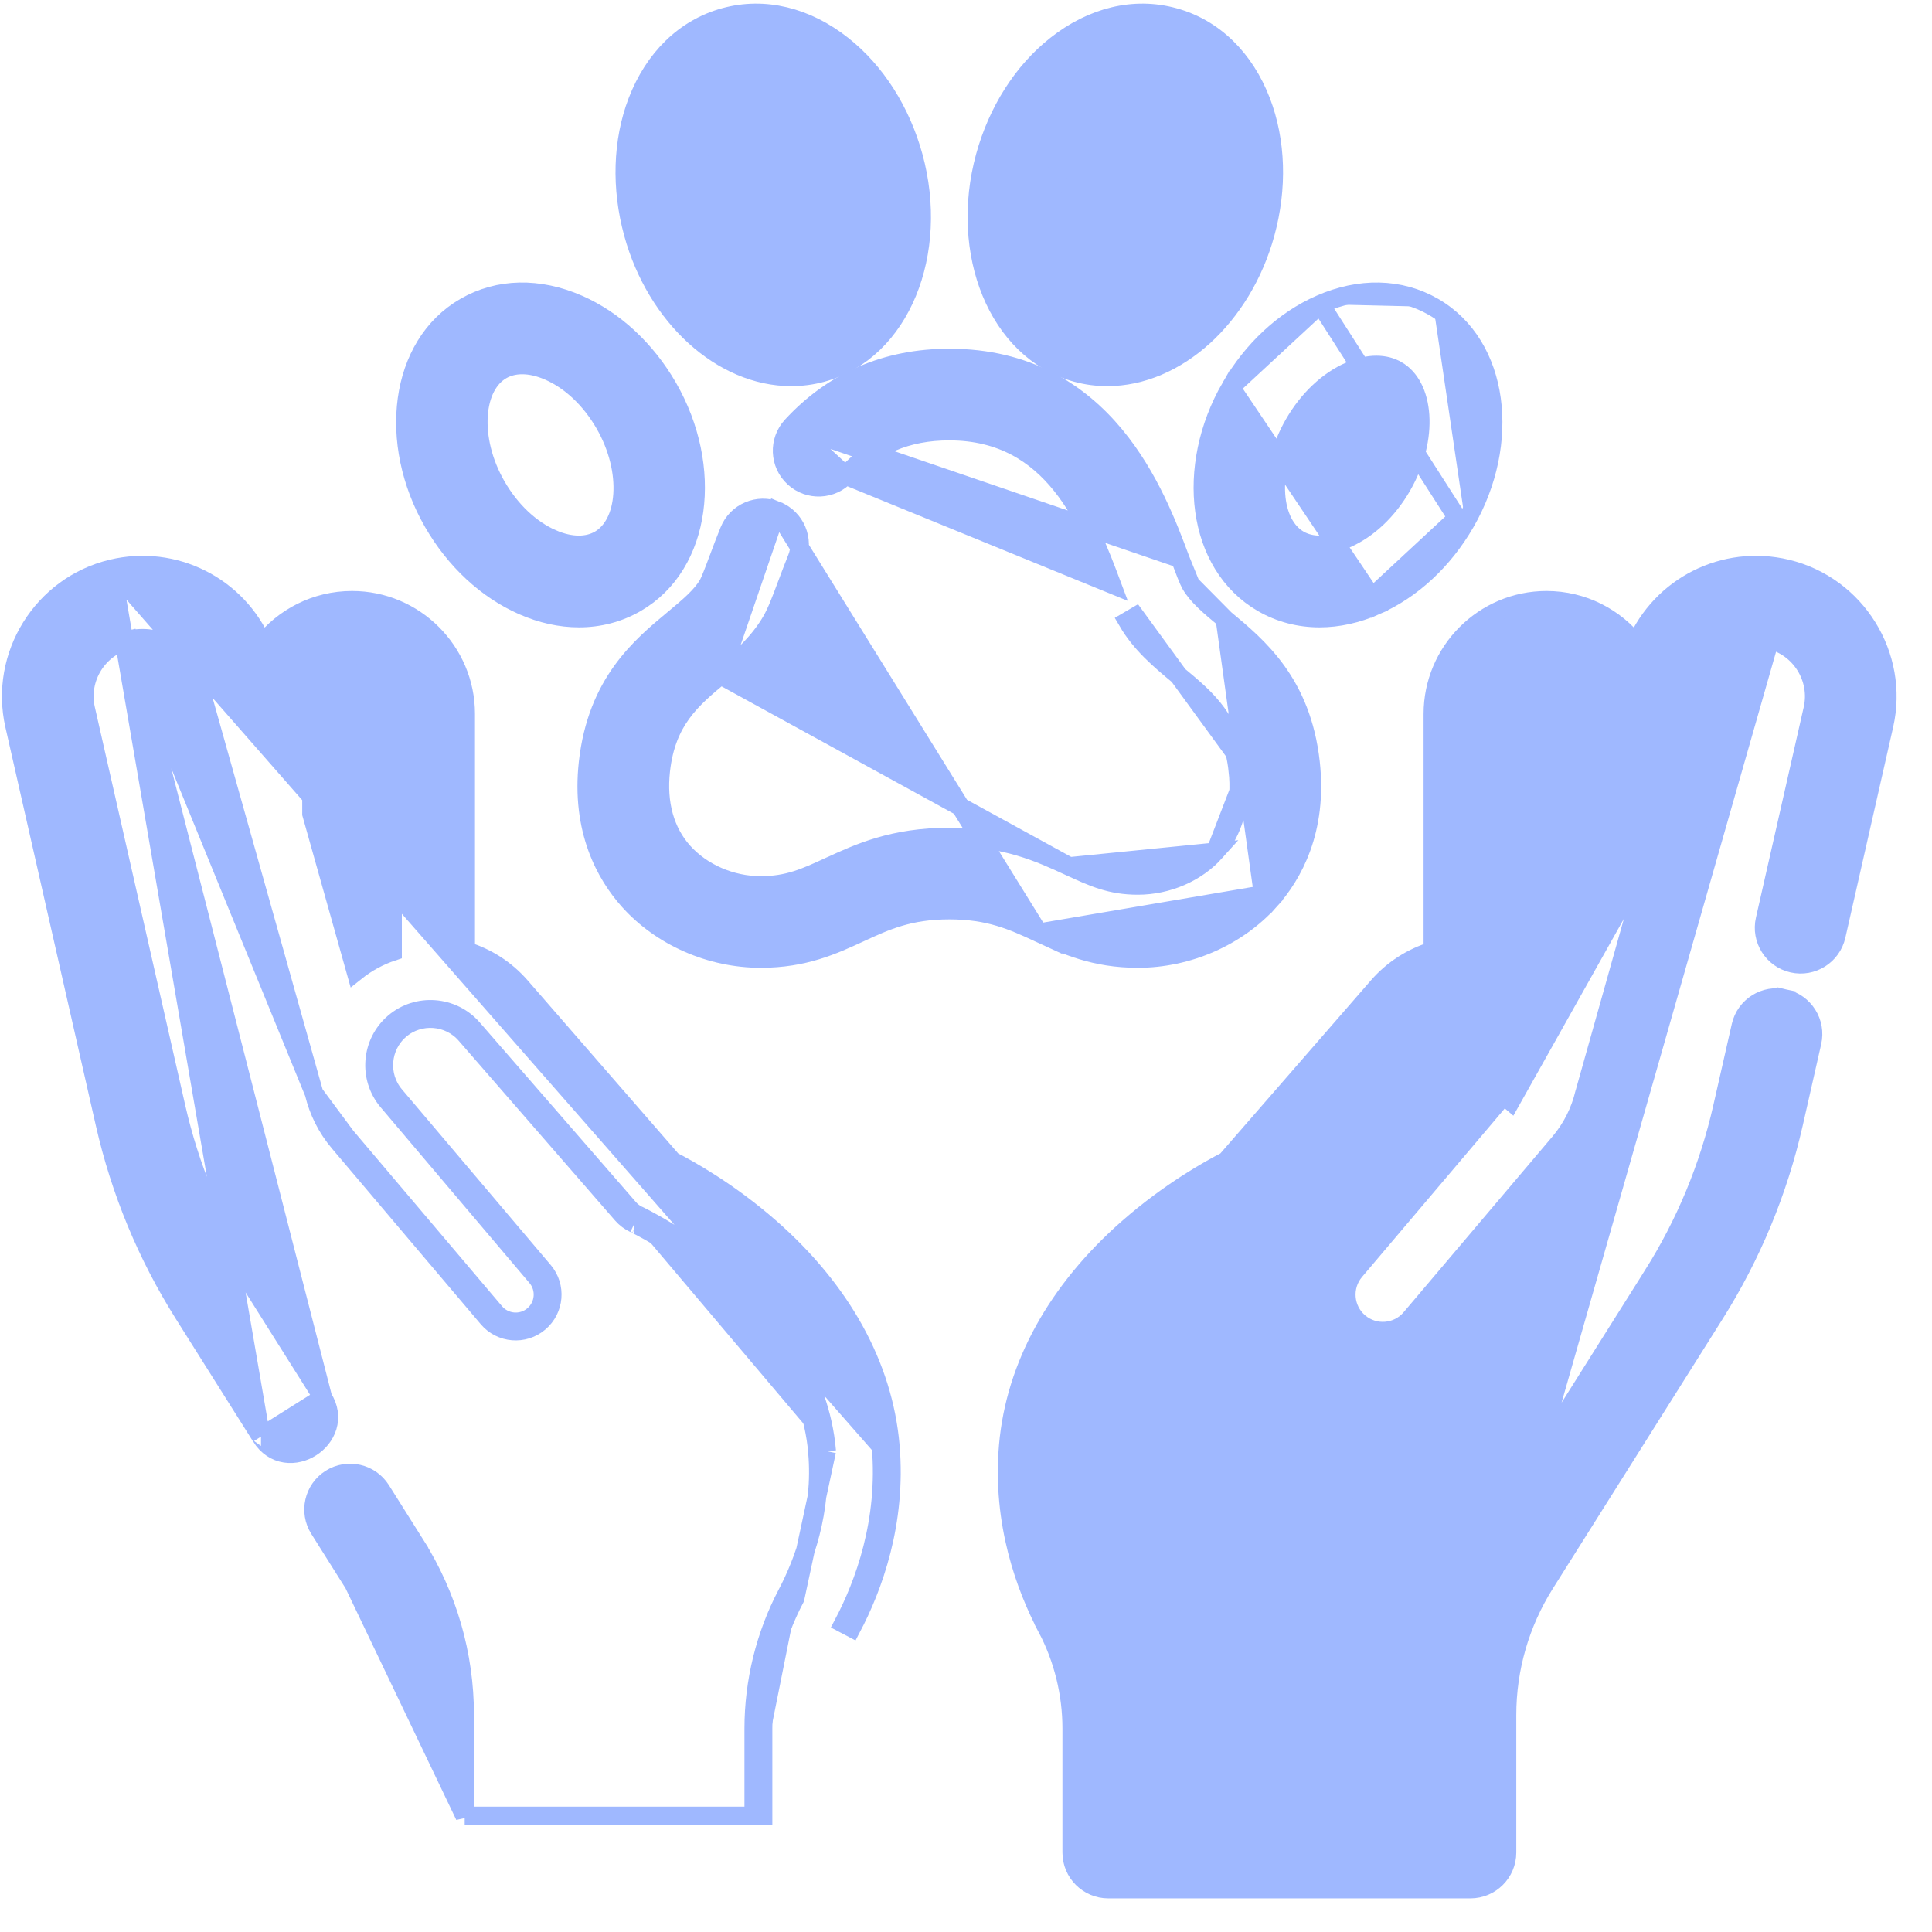
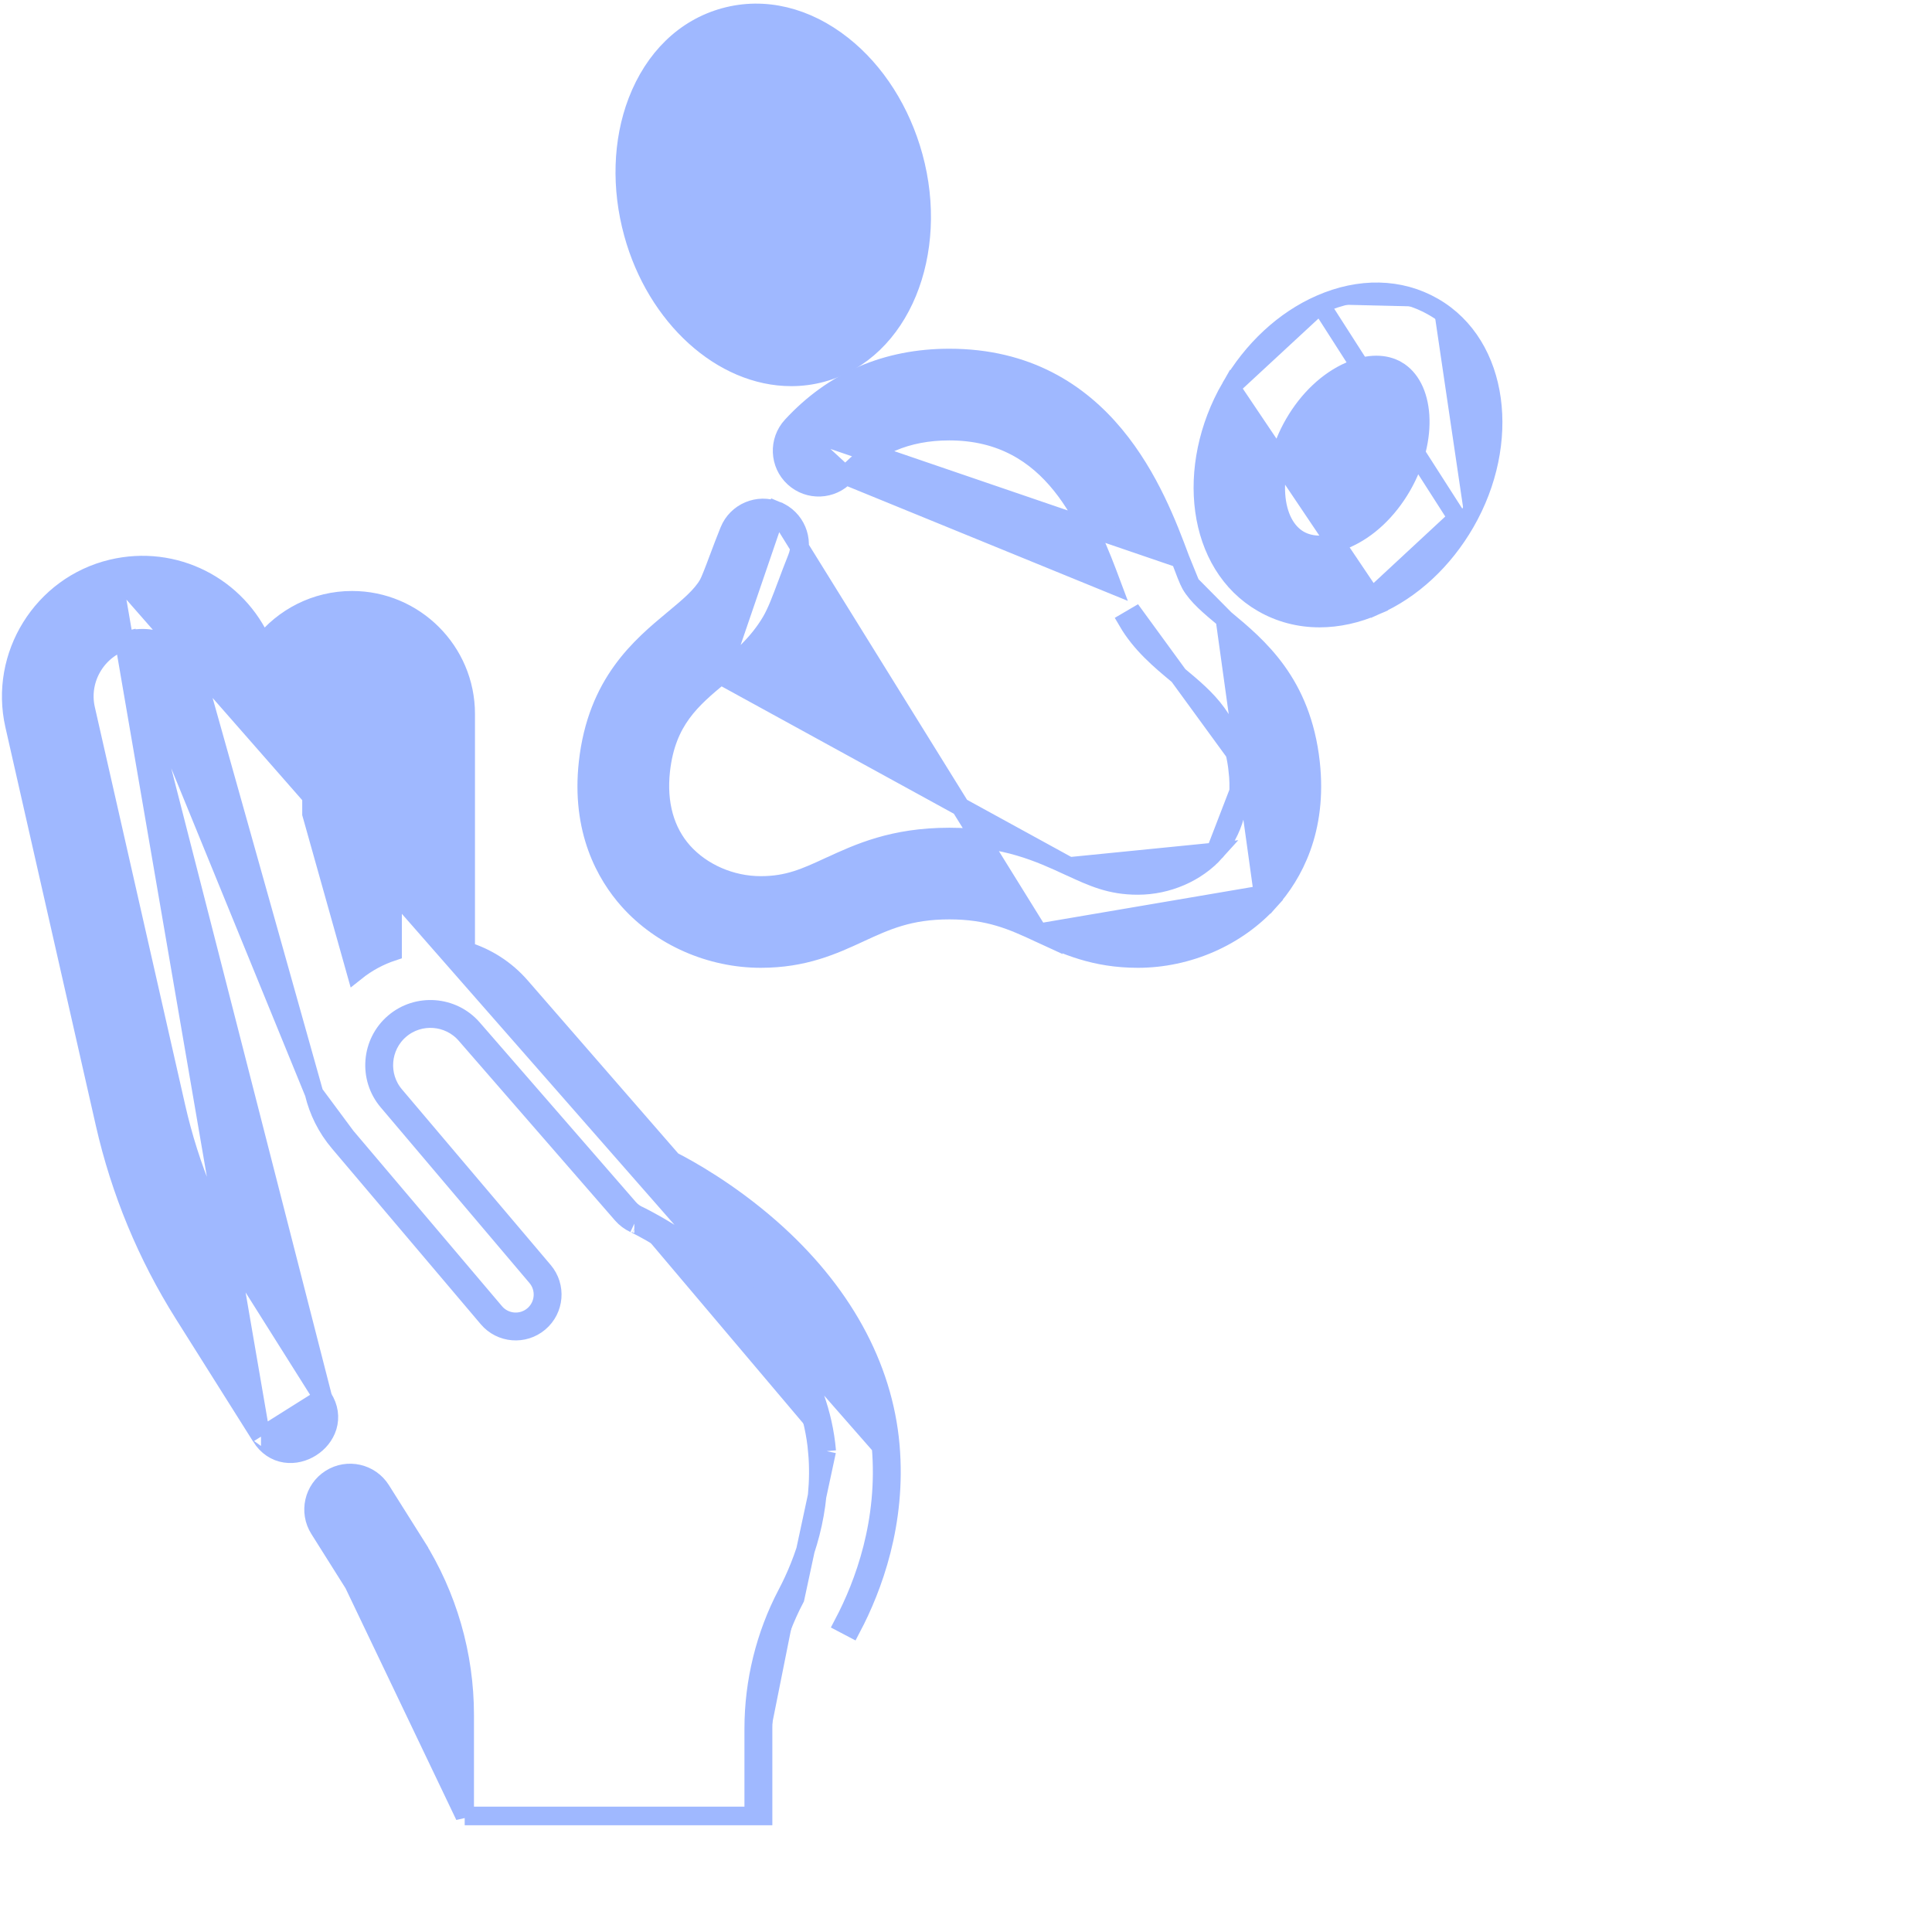
<svg xmlns="http://www.w3.org/2000/svg" width="46" height="46" viewBox="0 0 46 46" fill="none">
  <path d="M30.075 21.299L30.235 21.442C29.459 22.309 28.285 22.822 27.092 22.822C26.055 22.822 25.366 22.504 24.733 22.212L24.729 22.209L30.075 21.299ZM30.075 21.299L30.235 21.442C30.78 20.834 31.382 19.77 31.203 18.155C30.992 16.259 29.958 15.398 29.167 14.741L29.164 14.738L29.164 14.738M30.075 21.299L29.164 14.738M29.164 14.738C28.789 14.426 28.508 14.189 28.348 13.914L28.348 13.914M29.164 14.738L28.348 13.914M28.348 13.914C28.325 13.874 28.29 13.796 28.244 13.681C28.2 13.571 28.151 13.44 28.099 13.302L28.099 13.302M28.348 13.914L28.099 13.302M28.099 13.302L28.096 13.293C27.816 12.543 27.372 11.356 26.541 10.357C25.699 9.345 24.458 8.524 22.603 8.524C21.108 8.524 19.841 9.068 18.852 10.141L18.852 10.141M28.099 13.302L18.852 10.141M18.852 10.141C18.526 10.495 18.548 11.045 18.902 11.371C19.255 11.697 19.806 11.674 20.132 11.321L20.132 11.321M18.852 10.141L20.132 11.321M20.132 11.321C20.787 10.61 21.589 10.265 22.603 10.265C23.853 10.265 24.679 10.817 25.265 11.546C25.859 12.284 26.202 13.198 26.469 13.911L20.132 11.321ZM29.693 18.323L29.473 18.347C29.406 17.741 29.219 17.318 28.972 16.979C28.721 16.634 28.403 16.369 28.051 16.076C28.051 16.076 28.051 16.076 28.051 16.076L28.04 16.067C27.625 15.722 27.163 15.338 26.844 14.79C26.844 14.79 26.844 14.79 26.844 14.79L27.035 14.678L29.693 18.323ZM29.693 18.323L29.473 18.347C29.561 19.139 29.368 19.801 28.938 20.282M29.693 18.323L28.938 20.282M28.938 20.282C28.492 20.779 27.802 21.082 27.092 21.082C26.442 21.082 26.029 20.893 25.458 20.629L28.938 20.282ZM18.495 12.158C18.941 12.338 19.155 12.846 18.975 13.291L18.975 13.291C18.887 13.51 18.808 13.721 18.737 13.911C18.737 13.911 18.737 13.911 18.737 13.911L18.731 13.926C18.603 14.269 18.492 14.567 18.362 14.79C18.042 15.338 17.581 15.722 17.166 16.067L17.155 16.076L18.495 12.158ZM18.495 12.158C18.495 12.158 18.495 12.158 18.495 12.158L18.412 12.363L18.495 12.158ZM18.495 12.158C18.049 11.977 17.542 12.193 17.362 12.638L17.362 12.638C17.266 12.874 17.183 13.096 17.111 13.289L17.106 13.301L17.106 13.301L17.105 13.303C17.054 13.441 17.005 13.572 16.961 13.681C16.916 13.796 16.881 13.874 16.858 13.914L16.858 13.914C16.697 14.189 16.417 14.426 16.042 14.738L16.042 14.738L16.039 14.74C15.248 15.398 14.213 16.259 14.002 18.155C13.823 19.769 14.426 20.834 14.97 21.442L14.97 21.442C15.746 22.309 16.92 22.822 18.113 22.822C19.15 22.822 19.839 22.504 20.471 22.212L20.477 22.209L20.477 22.209C21.095 21.924 21.648 21.669 22.603 21.669C23.558 21.669 24.111 21.924 24.729 22.209L18.495 12.158ZM25.458 20.629L25.457 20.629C24.76 20.307 23.942 19.929 22.603 19.929C21.264 19.929 20.446 20.307 19.749 20.629L19.747 20.629C19.176 20.893 18.763 21.082 18.113 21.082C17.404 21.082 16.713 20.779 16.267 20.282C15.837 19.801 15.645 19.139 15.732 18.347C15.8 17.741 15.987 17.318 16.234 16.979C16.485 16.634 16.802 16.369 17.155 16.076L25.458 20.629Z" fill="#9FB8FF" stroke="#9FB8FF" stroke-width="0.442" />
-   <path d="M13.069 8.837L13.069 8.837C13.581 9.061 14.054 9.502 14.394 10.09C14.72 10.655 14.857 11.261 14.823 11.771C14.789 12.285 14.587 12.668 14.273 12.85C13.99 13.013 13.596 13.024 13.146 12.827L13.058 13.03L13.146 12.827C12.635 12.603 12.162 12.162 11.822 11.574C11.496 11.01 11.359 10.403 11.393 9.893C11.427 9.379 11.629 8.996 11.943 8.814C12.083 8.733 12.248 8.69 12.433 8.69C12.626 8.69 12.841 8.737 13.069 8.837ZM12.448 14.421C12.894 14.617 13.346 14.716 13.785 14.716C14.266 14.716 14.728 14.597 15.143 14.357C16.725 13.444 16.996 11.116 15.901 9.219C15.384 8.324 14.629 7.62 13.768 7.243C12.833 6.833 11.871 6.846 11.073 7.307C9.491 8.22 9.22 10.548 10.315 12.444C10.832 13.34 11.587 14.044 12.448 14.421Z" fill="#9FB8FF" stroke="#9FB8FF" stroke-width="0.442" />
  <path d="M16.801 3.038L16.8 3.038C16.573 3.629 16.552 4.36 16.754 5.096L16.754 5.096C16.95 5.808 17.331 6.402 17.774 6.781C18.219 7.163 18.7 7.31 19.113 7.196L19.113 7.196C19.526 7.083 19.865 6.712 20.053 6.156L16.801 3.038ZM16.801 3.038C17.003 2.511 17.335 2.19 17.712 2.087L17.712 2.087M16.801 3.038L17.712 2.087M17.712 2.087C17.804 2.062 17.899 2.049 17.997 2.049C18.304 2.049 18.644 2.175 18.98 2.44L18.98 2.44M17.712 2.087L18.98 2.44M18.98 2.44C19.477 2.833 19.869 3.45 20.071 4.187L18.98 2.44ZM19.573 8.875L19.574 8.875C21.461 8.357 22.375 6.008 21.749 3.726C21.453 2.648 20.856 1.704 20.059 1.075C19.2 0.396 18.201 0.148 17.251 0.409C16.301 0.669 15.568 1.392 15.175 2.414L15.175 2.414C14.812 3.362 14.78 4.478 15.076 5.557C15.622 7.55 17.193 8.973 18.839 8.973C19.085 8.973 19.331 8.941 19.573 8.875Z" fill="#9FB8FF" stroke="#9FB8FF" stroke-width="0.442" />
  <path d="M32.666 14.219L32.755 14.421C32.309 14.617 31.857 14.716 31.418 14.716C30.937 14.716 30.475 14.597 30.06 14.357C28.478 13.444 28.207 11.116 29.302 9.219L32.666 14.219ZM32.666 14.219L32.755 14.421C33.617 14.044 34.372 13.34 34.889 12.444M32.666 14.219L34.697 12.334M31.436 7.243L31.436 7.243C32.37 6.833 33.332 6.846 34.131 7.307M31.436 7.243L34.697 12.334M31.436 7.243C30.574 7.62 29.819 8.324 29.302 9.219L31.436 7.243ZM34.131 7.307L34.02 7.499L34.131 7.307C34.131 7.307 34.131 7.307 34.131 7.307ZM34.131 7.307C35.712 8.22 35.984 10.548 34.889 12.444M34.889 12.444L34.697 12.334M34.889 12.444C34.889 12.444 34.889 12.444 34.889 12.444L34.697 12.334M32.134 8.837L32.134 8.837C31.623 9.061 31.149 9.502 30.81 10.09C30.484 10.654 30.346 11.261 30.38 11.771C30.414 12.285 30.616 12.668 30.93 12.85L30.93 12.85C31.214 13.013 31.607 13.024 32.057 12.827L32.057 12.827C32.568 12.603 33.042 12.162 33.381 11.574C33.707 11.009 33.844 10.403 33.811 9.893C33.777 9.379 33.575 8.996 33.26 8.814L32.134 8.837ZM32.134 8.837C32.362 8.737 32.577 8.69 32.77 8.69M32.134 8.837L32.77 8.69M32.77 8.69C32.955 8.69 33.12 8.733 33.26 8.814L32.77 8.69Z" fill="#9FB8FF" stroke="#9FB8FF" stroke-width="0.442" />
-   <path d="M25.133 4.187L25.133 4.187C24.938 4.899 24.963 5.604 25.151 6.156C25.339 6.712 25.678 7.083 26.091 7.196C26.503 7.31 26.984 7.163 27.43 6.781C27.872 6.402 28.254 5.808 28.45 5.097C28.651 4.36 28.63 3.629 28.403 3.038L28.403 3.038C28.201 2.511 27.869 2.191 27.492 2.087L25.133 4.187ZM25.133 4.187C25.335 3.451 25.726 2.833 26.223 2.44L26.223 2.44M25.133 4.187L26.223 2.44M26.223 2.44C26.559 2.175 26.9 2.049 27.207 2.049M26.223 2.44L27.207 2.049M27.207 2.049C27.305 2.049 27.4 2.062 27.492 2.087L27.207 2.049ZM25.63 8.875L25.63 8.875C25.873 8.941 26.119 8.973 26.364 8.973C28.01 8.973 29.581 7.55 30.128 5.557C30.424 4.478 30.392 3.362 30.028 2.414C29.635 1.392 28.902 0.669 27.952 0.409C27.003 0.148 26.003 0.396 25.144 1.075L25.144 1.075C24.347 1.704 23.75 2.648 23.454 3.726L23.454 3.726C22.829 6.008 23.743 8.357 25.63 8.875Z" fill="#9FB8FF" stroke="#9FB8FF" stroke-width="0.442" />
  <path d="M2.66 13.542L2.66 13.542C4.157 13.183 5.657 13.958 6.25 15.333C6.746 14.7 7.517 14.292 8.382 14.292C9.874 14.292 11.088 15.506 11.088 16.998V22.64C11.581 22.79 12.039 23.075 12.4 23.491L16.009 27.64C16.395 27.837 17.351 28.367 18.34 29.234C20.035 30.721 21.032 32.513 21.198 34.419M2.66 13.542L20.977 34.438M2.66 13.542C1.006 13.938 -0.032 15.609 0.344 17.267C0.344 17.267 0.344 17.267 0.344 17.267L2.498 26.754C2.864 28.364 3.495 29.889 4.375 31.286L6.214 34.206M2.66 13.542L6.214 34.206M21.198 34.419L20.977 34.438M21.198 34.419C21.198 34.419 21.198 34.419 21.198 34.419L20.977 34.438M21.198 34.419C21.357 36.261 20.783 37.798 20.277 38.76L20.081 38.657C20.575 37.718 21.132 36.224 20.977 34.438M6.214 34.206C6.214 34.206 6.215 34.206 6.215 34.207C6.359 34.44 6.567 34.57 6.792 34.604C7.012 34.637 7.232 34.577 7.408 34.465C7.584 34.354 7.732 34.181 7.797 33.969C7.863 33.752 7.836 33.508 7.688 33.279M6.214 34.206L7.688 33.279M7.688 33.279C7.687 33.279 7.687 33.278 7.687 33.278L5.848 30.358L5.661 30.476L5.848 30.358C5.073 29.128 4.518 27.786 4.196 26.369L2.042 16.882C1.875 16.149 2.335 15.41 3.066 15.235L7.688 33.279ZM7.475 26.021L4.716 16.203L4.716 16.203C4.514 15.486 3.79 15.061 3.066 15.235L7.475 26.021ZM7.475 26.021C7.475 26.021 7.475 26.021 7.476 26.021L7.475 26.021ZM15.103 29.134C14.992 29.082 14.891 29.007 14.811 28.915L14.811 28.915L11.087 24.633L11.087 24.633C10.688 24.174 9.988 24.123 9.527 24.517L9.527 24.517C9.064 24.913 9.007 25.614 9.401 26.079C9.401 26.079 9.401 26.079 9.401 26.079L12.943 30.261C13.254 30.628 13.208 31.177 12.841 31.487C12.475 31.798 11.925 31.753 11.615 31.386C11.615 31.386 11.615 31.386 11.615 31.386L8.073 27.204C7.776 26.854 7.58 26.452 7.479 26.034L8.241 27.061L11.784 31.243C12.015 31.516 12.425 31.55 12.698 31.319C12.972 31.087 13.006 30.677 12.774 30.404L9.232 26.222C8.76 25.665 8.827 24.824 9.383 24.349C9.936 23.876 10.776 23.938 11.254 24.487L14.977 28.769C15.037 28.838 15.113 28.895 15.196 28.933M15.103 29.134C15.103 29.134 15.103 29.134 15.103 29.134L15.196 28.933M15.103 29.134C15.103 29.134 15.104 29.134 15.106 29.135C15.108 29.136 15.111 29.138 15.115 29.14L15.151 29.157C15.182 29.173 15.227 29.195 15.284 29.226C15.398 29.286 15.56 29.376 15.755 29.495C16.145 29.732 16.664 30.085 17.191 30.547C18.248 31.476 19.312 32.827 19.463 34.57L19.684 34.551M15.103 29.134L15.196 28.933M15.196 28.933C15.237 28.952 19.367 30.902 19.684 34.551M19.684 34.551L19.463 34.57C19.586 35.984 19.138 37.186 18.736 37.949L18.736 37.949C18.22 38.931 17.946 40.04 17.946 41.156V43.237M19.684 34.551L18.932 38.052C18.432 39.002 18.168 40.075 18.168 41.156V43.237H17.946M17.946 43.237H11.064M17.946 43.237H11.064M11.064 43.237V40.835C11.064 39.398 10.659 37.996 9.893 36.781L9.706 36.899L9.893 36.781L9.072 35.477C8.816 35.071 8.279 34.949 7.872 35.205C7.466 35.461 7.343 35.998 7.6 36.405C7.6 36.405 7.6 36.405 7.6 36.405L8.421 37.709L11.064 43.237ZM8.885 35.595C8.694 35.292 8.293 35.201 7.99 35.392L8.885 35.595ZM8.472 23.132L7.417 19.378V16.998C7.417 16.466 7.85 16.033 8.382 16.033C8.914 16.033 9.347 16.466 9.347 16.998V22.657C9.037 22.76 8.74 22.918 8.472 23.132Z" fill="#9FB8FF" stroke="#9FB8FF" stroke-width="0.442" />
-   <path d="M34.14 43.237V40.835C34.14 39.399 34.545 37.997 35.31 36.781L35.497 36.899L35.31 36.781L39.355 30.359L39.543 30.476L39.355 30.359C40.13 29.129 40.686 27.786 41.008 26.369L41.449 24.428L41.449 24.428C41.555 23.959 42.022 23.666 42.49 23.772L42.441 23.988L42.49 23.772C42.959 23.878 43.253 24.345 43.146 24.814L42.706 26.754C42.34 28.364 41.708 29.889 40.828 31.286L36.783 37.709C36.193 38.646 35.881 39.727 35.881 40.835V44.108C35.881 44.588 35.491 44.978 35.01 44.978H26.387C25.906 44.978 25.517 44.588 25.517 44.108V41.156C25.517 40.321 25.313 39.492 24.927 38.76L25.122 38.657L24.927 38.76C24.421 37.798 23.846 36.261 24.006 34.419C24.172 32.513 25.169 30.721 26.864 29.234C27.853 28.367 28.809 27.837 29.195 27.64L32.804 23.491C33.165 23.075 33.623 22.79 34.116 22.64V16.998C34.116 15.506 35.329 14.292 36.822 14.292C37.687 14.292 38.458 14.7 38.953 15.333C39.547 13.958 41.046 13.183 42.544 13.542C44.197 13.938 45.236 15.609 44.859 17.267L43.721 22.281C43.614 22.75 43.148 23.043 42.68 22.937L42.68 22.937C42.211 22.831 41.917 22.364 42.024 21.896L43.162 16.882C43.328 16.149 42.868 15.41 42.138 15.235L34.14 43.237ZM34.14 43.237H27.257V41.156C27.257 40.04 26.984 38.931 26.467 37.949L26.467 37.949C26.065 37.186 25.617 35.985 25.74 34.57C25.892 32.827 26.955 31.476 28.013 30.547C28.54 30.085 29.058 29.733 29.448 29.495C29.643 29.377 29.805 29.287 29.919 29.226C29.976 29.196 30.021 29.173 30.052 29.158L30.088 29.14C30.096 29.136 30.1 29.134 30.1 29.134L30.007 28.934C30.091 28.895 30.166 28.839 30.226 28.77M34.14 43.237L30.099 29.135C30.212 29.083 30.312 29.008 30.393 28.915M30.226 28.77L30.393 28.915L30.393 28.915M30.226 28.77L33.95 24.488L30.393 28.915M30.226 28.77L30.393 28.915M35.971 26.222L35.803 26.079L32.261 30.261C31.95 30.628 31.995 31.177 32.362 31.488L32.362 31.488C32.729 31.798 33.278 31.753 33.589 31.386L33.42 31.243L33.589 31.386L37.131 27.204L37.131 27.204C37.427 26.854 37.624 26.452 37.724 26.033C37.725 26.03 37.726 26.027 37.727 26.023L37.728 26.021L40.488 16.203C40.689 15.486 41.413 15.061 42.138 15.235L35.971 26.222ZM35.856 22.657V16.998C35.856 16.466 36.29 16.033 36.822 16.033C37.354 16.033 37.787 16.466 37.787 16.998V19.378L36.732 23.132C36.468 22.922 36.166 22.76 35.856 22.657Z" fill="#9FB8FF" stroke="#9FB8FF" stroke-width="0.442" />
</svg>